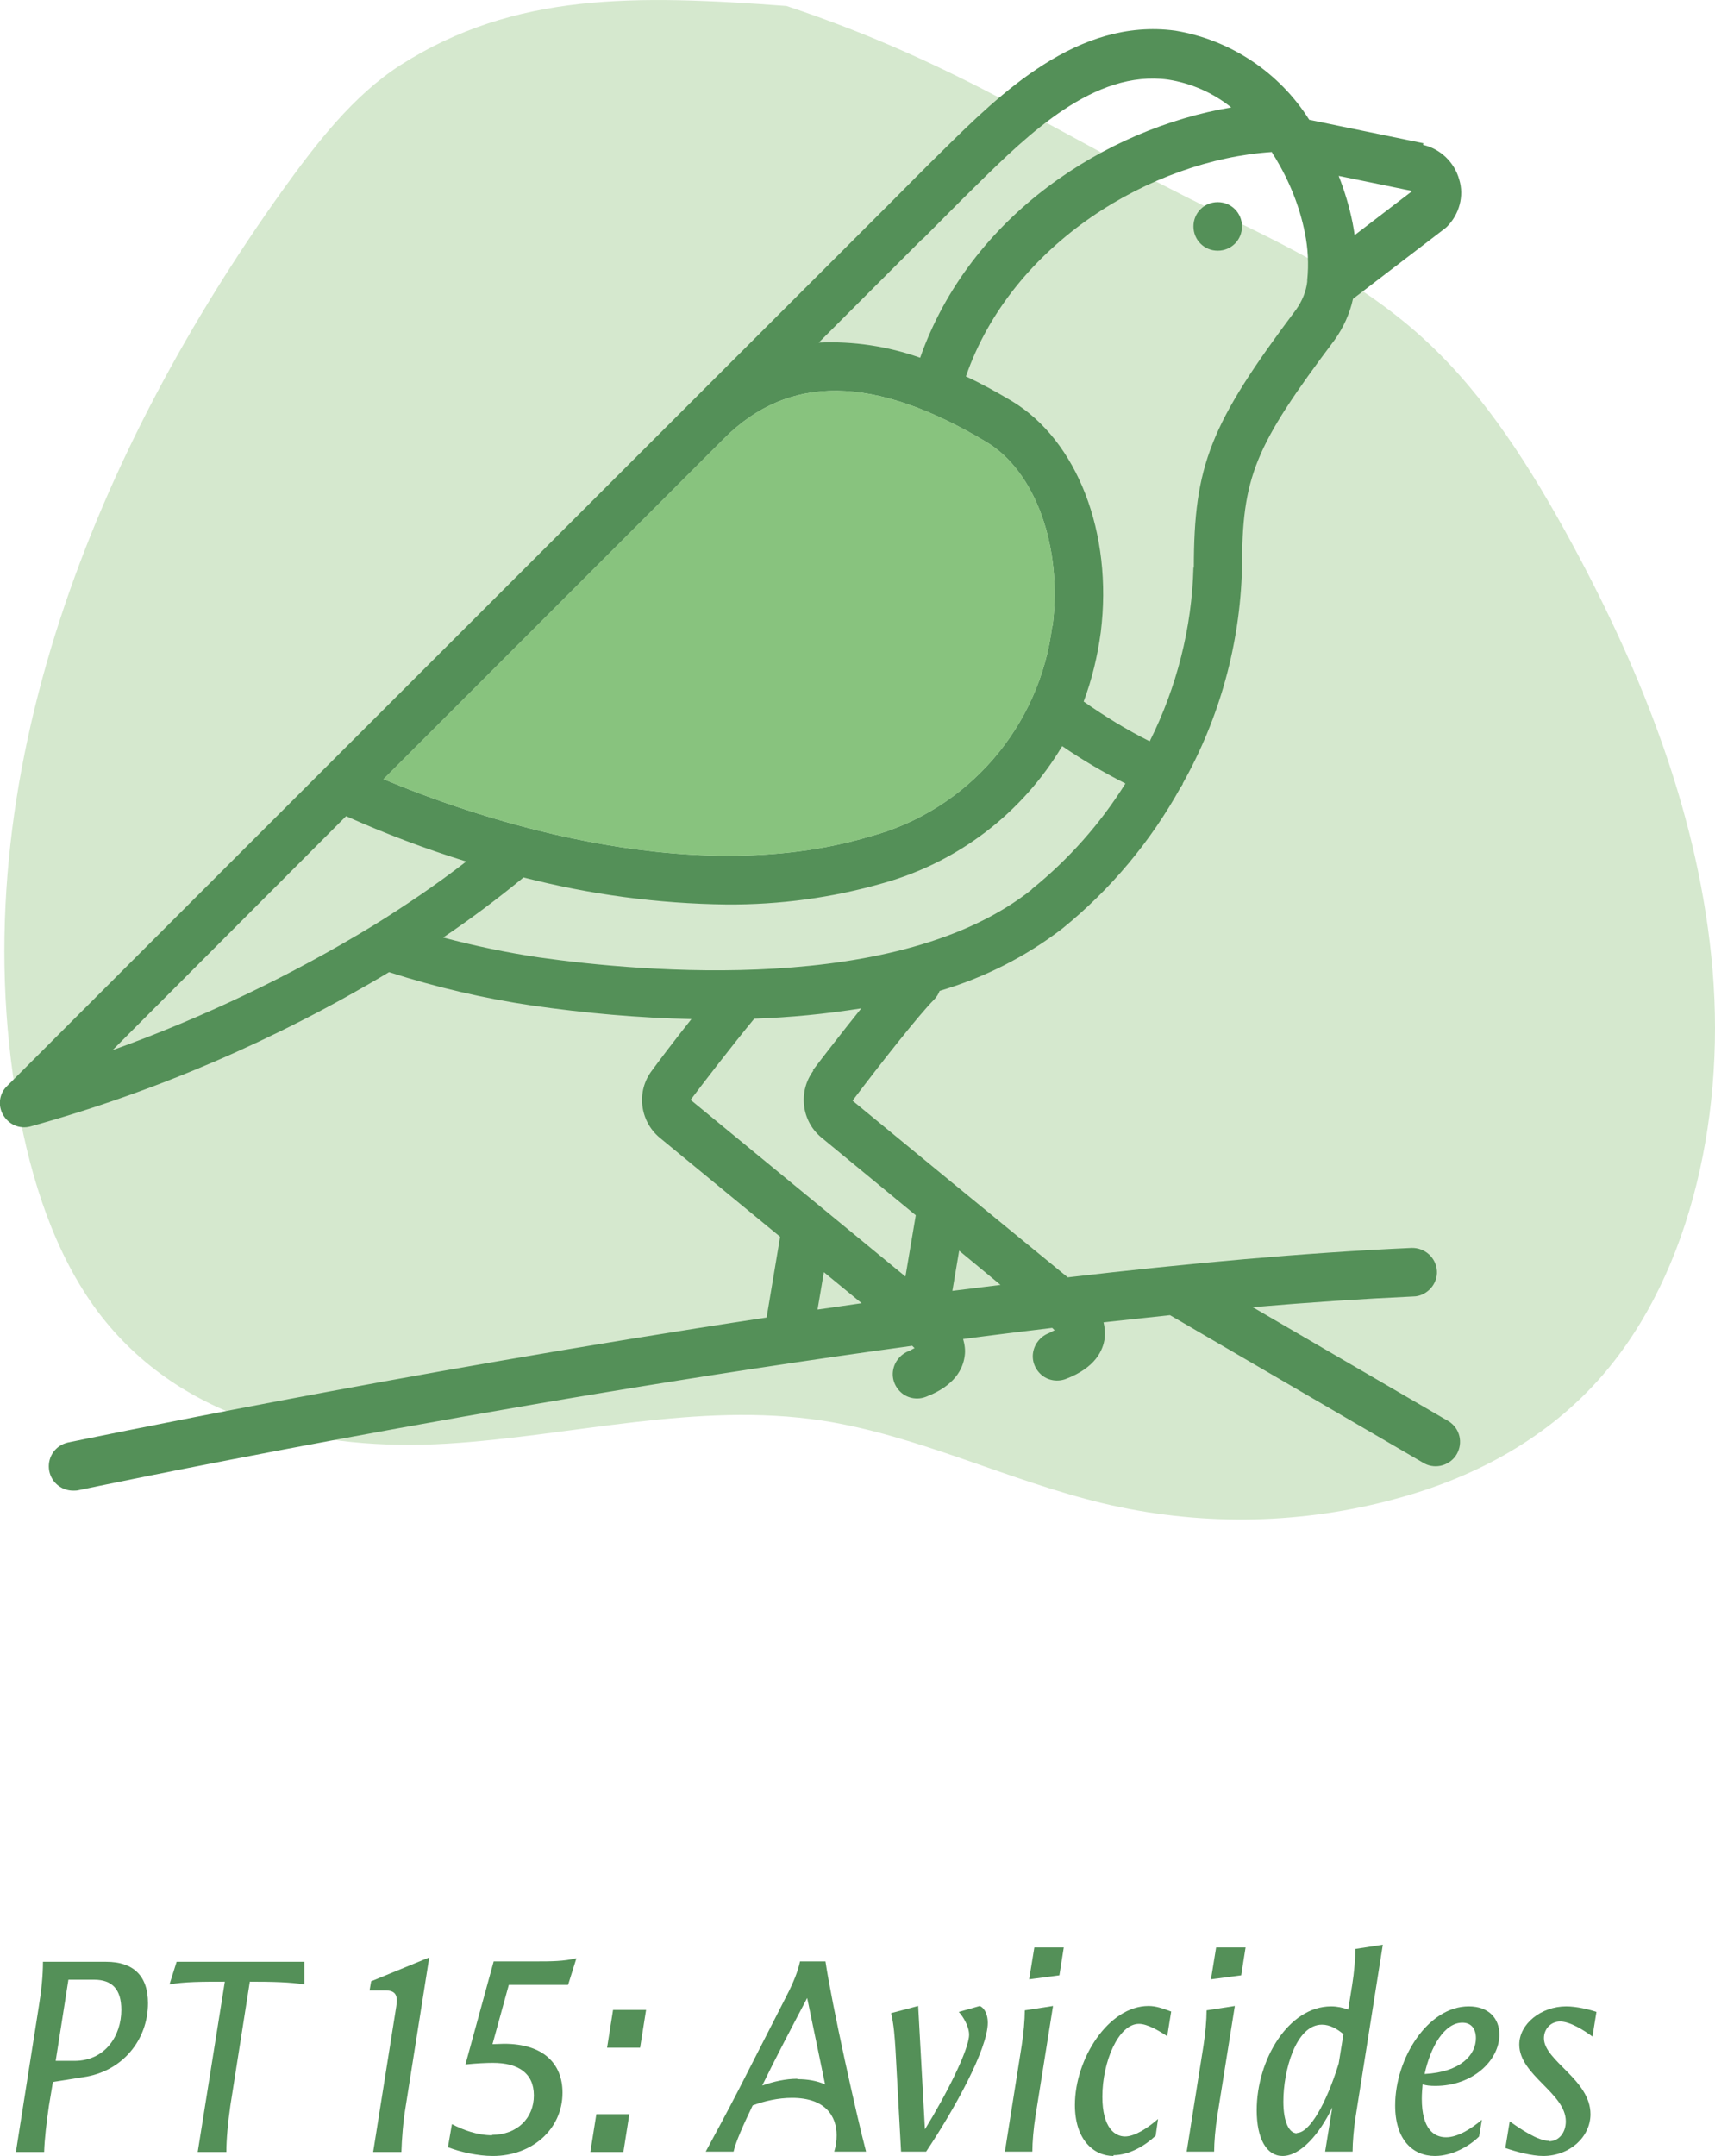
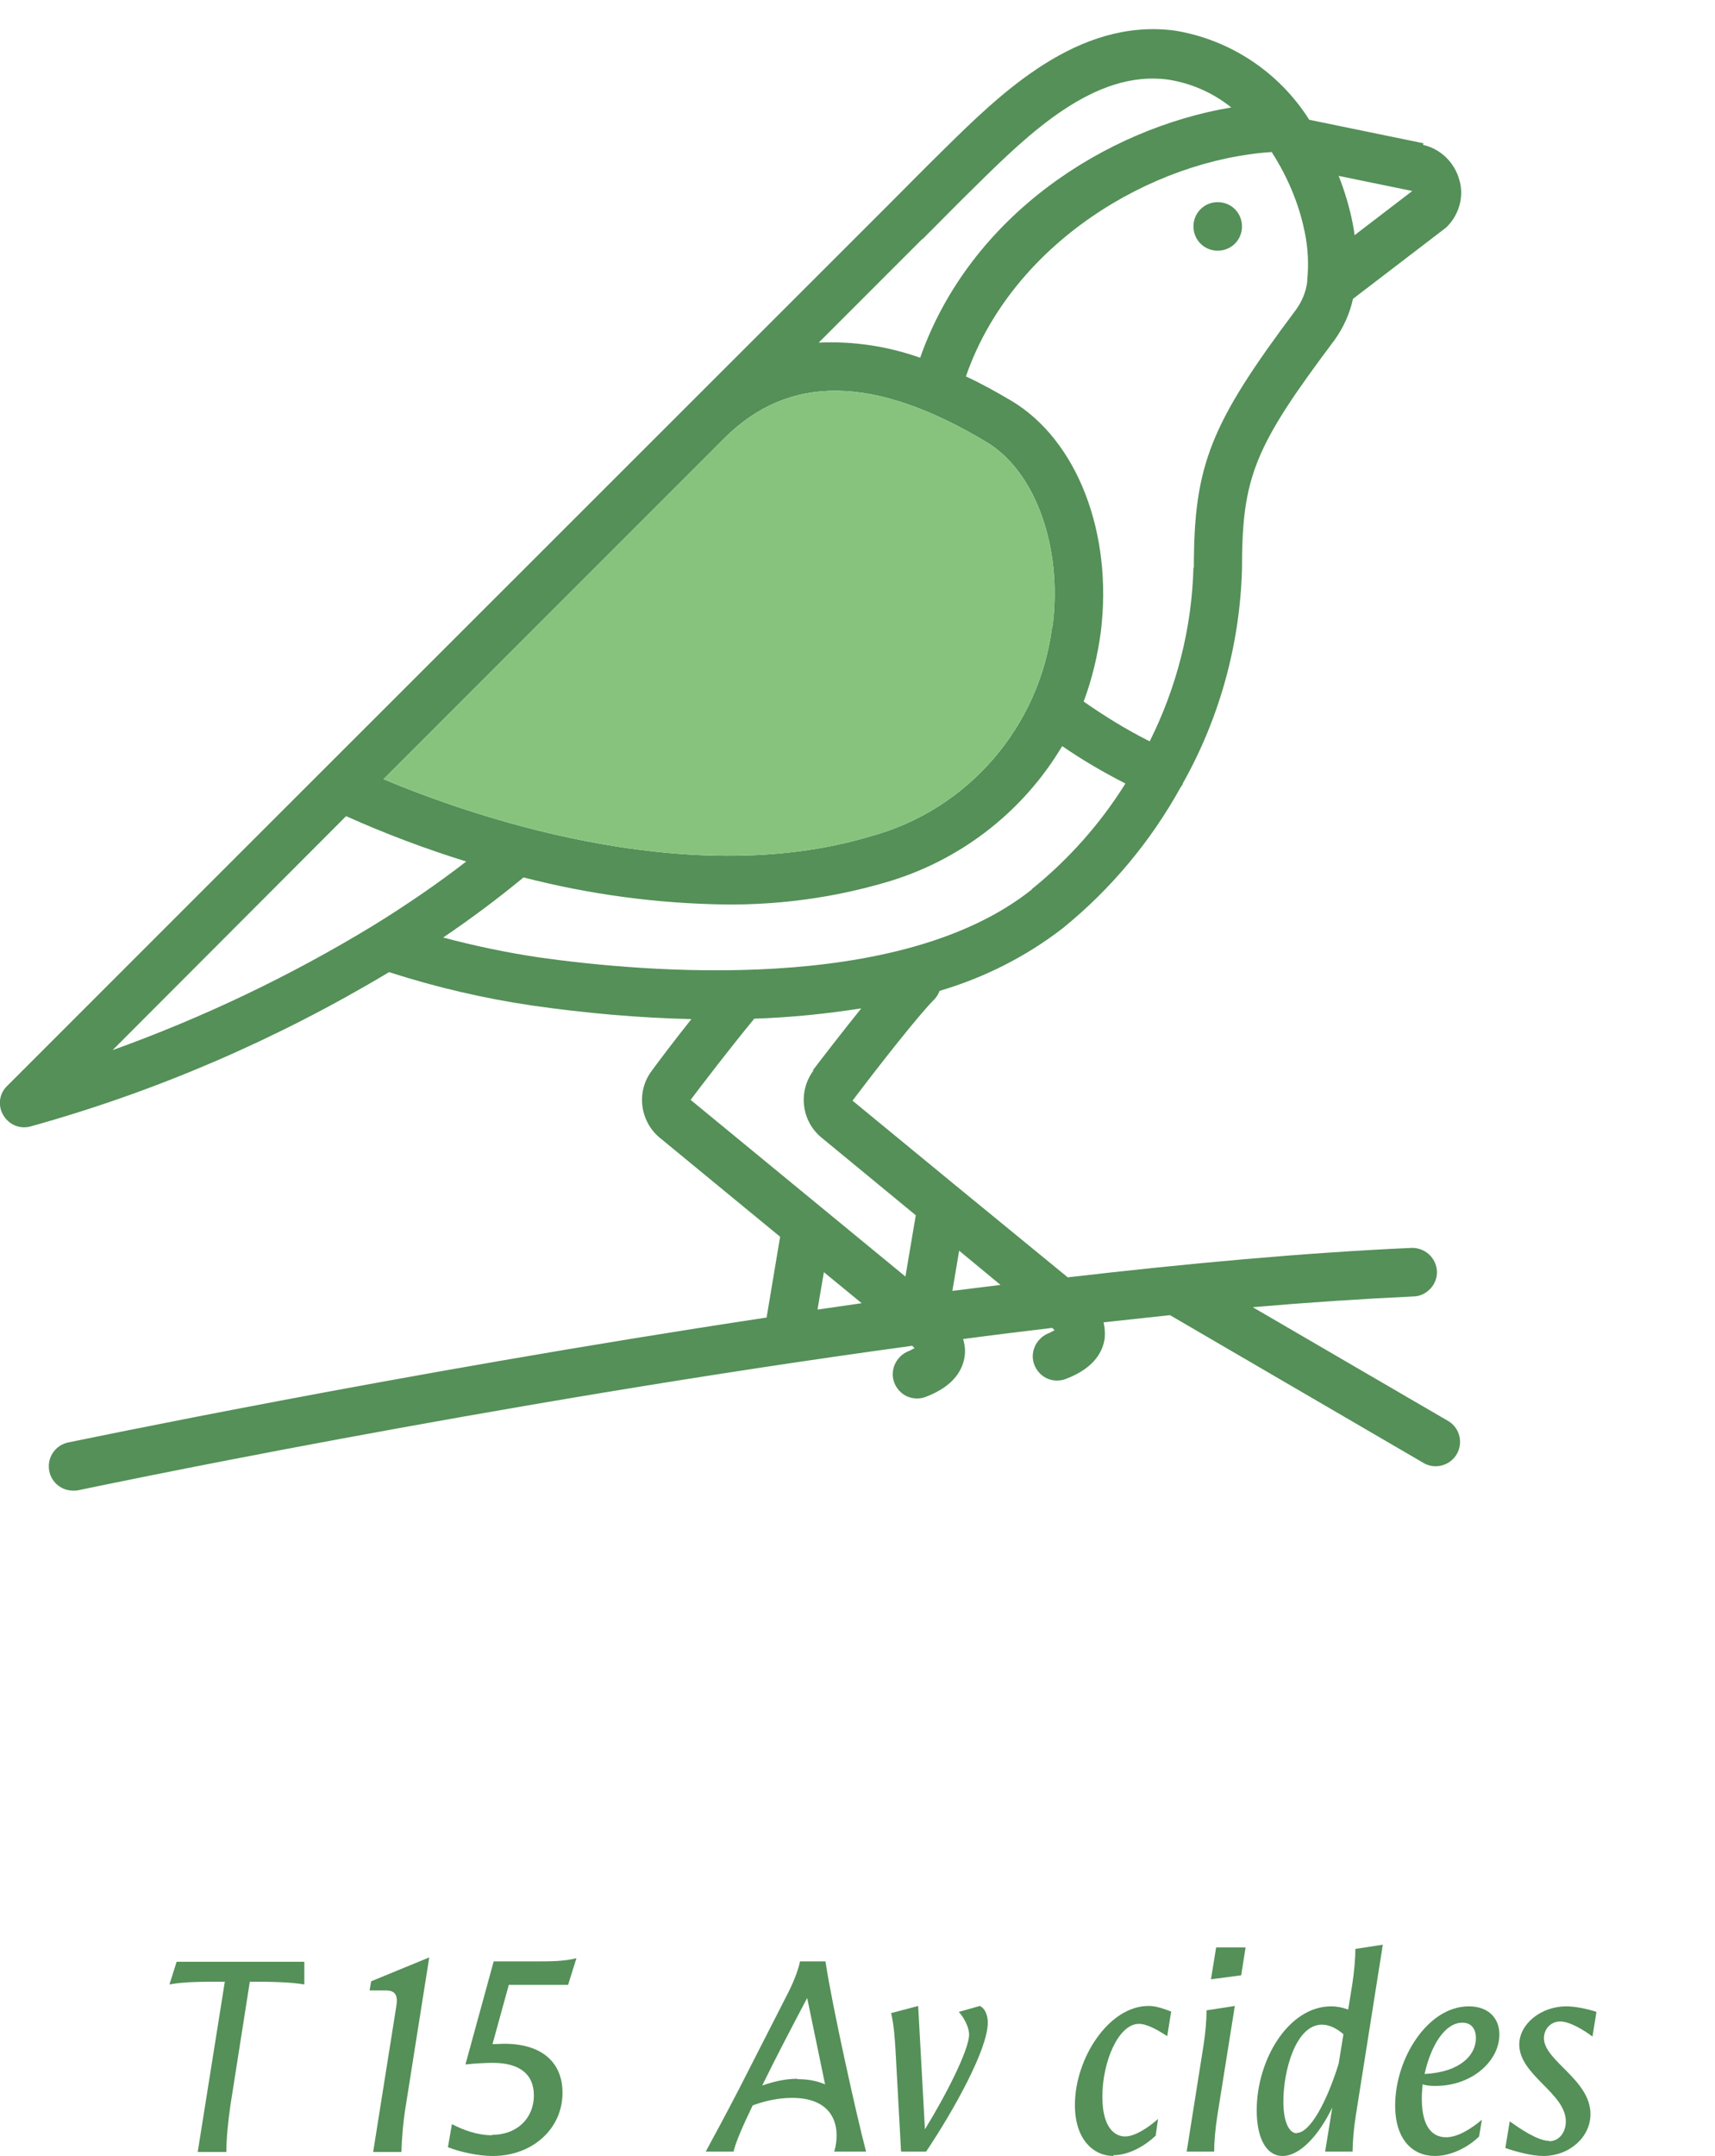
<svg xmlns="http://www.w3.org/2000/svg" id="Laag_2" data-name="Laag 2" viewBox="0 0 43.11 54.18">
  <defs>
    <style> .cls-1 { fill: #d5e8ce; } .cls-2 { fill: #549058; } .cls-3 { fill: #88c37e; } </style>
  </defs>
  <g id="Laag_1-2" data-name="Laag 1">
-     <path class="cls-1" d="M19.77.15c4.41,1.47,6.73,3.2,10.8,5.17,1.85.89,3.72,1.8,5.29,3.26,1.49,1.38,2.64,3.21,3.66,5.09,1.77,3.27,3.21,6.89,3.53,10.72s-.63,7.91-3.01,10.44c-1.43,1.52-3.27,2.41-5.16,2.89-2.34.6-4.79.62-7.15.06-2.38-.57-4.66-1.71-7.06-2.08-3.15-.48-6.29.39-9.44.58s-6.66-.5-8.78-3.33c-1.07-1.44-1.67-3.29-2-5.15C-1.03,19.49,2.53,11.18,7.09,4.8c.87-1.21,1.79-2.4,2.97-3.16C12.94-.2,15.98-.13,19.77.15" />
    <g>
-       <path class="cls-2" d="M1.09,49.3h1.58c.67,0,1.05.34,1.05,1.04,0,.92-.64,1.72-1.63,1.86l-.76.12-.1.6c-.06.41-.11.83-.12,1.16H.4l.57-3.62c.07-.42.11-.81.11-1.16ZM1.87,51.79c.78,0,1.18-.64,1.18-1.28,0-.52-.23-.76-.69-.76h-.64l-.32,2.04h.47Z" />
      <path class="cls-2" d="M5.65,49.8c-.55,0-1.03,0-1.39.07l.18-.57h3.21v.57c-.34-.06-.83-.07-1.37-.07l-.49,3.12c-.06.42-.1.84-.1,1.16h-.72l.68-4.27Z" />
      <path class="cls-2" d="M9.68,50.02h-.39l.04-.23,1.46-.6-.59,3.73c-.07.42-.1.84-.11,1.16h-.71l.58-3.65c.05-.29-.02-.41-.27-.41Z" />
      <path class="cls-2" d="M12.36,53.65c.65,0,1.06-.43,1.06-.99s-.39-.82-1.03-.82c-.15,0-.41.01-.69.04l.71-2.59h1.08c.34,0,.69,0,1-.08l-.21.67h-1.49l-.41,1.49c.1,0,.19-.01.29-.01.99,0,1.47.5,1.47,1.23,0,.92-.77,1.59-1.75,1.59-.38,0-.82-.1-1.13-.22l.1-.58c.29.15.64.28,1.02.28Z" />
-       <path class="cls-2" d="M15.82,53.13l-.15.95h-.83l.15-.95h.83ZM15.41,50.51h.83l-.15.95h-.83l.15-.95Z" />
      <path class="cls-2" d="M18.57,52.51l1.21-2.37c.15-.29.28-.6.33-.85h.64c.16,1.08.78,3.87,1.02,4.78h-.8c.04-.13.06-.27.06-.41,0-.48-.28-.94-1.12-.94-.35,0-.7.08-.99.19-.25.52-.43.93-.48,1.16h-.7c.25-.46.53-.98.83-1.56ZM20.05,52.25c.25,0,.48.04.69.13l-.45-2.17c-.39.74-.8,1.52-1.13,2.2.28-.1.59-.17.88-.17Z" />
      <path class="cls-2" d="M22.65,54.07l-.14-2.56c-.02-.32-.04-.62-.11-.92l.68-.18.17,3.1c.53-.86,1.11-2,1.11-2.38,0-.21-.16-.47-.26-.57l.53-.15c.13.06.2.23.2.42,0,.66-.84,2.18-1.55,3.24h-.63Z" />
-       <path class="cls-2" d="M25.76,50.52l.71-.11-.44,2.76c-.05.31-.08.67-.08.9h-.69l.42-2.65c.05-.31.08-.67.08-.9ZM26,48.94h.74l-.11.7-.76.1.13-.8Z" />
      <path class="cls-2" d="M27.99,54.18c-.5,0-.97-.41-.97-1.28,0-1.17.85-2.49,1.85-2.49.19,0,.35.06.57.14l-.1.62c-.21-.14-.5-.31-.71-.31-.52,0-.92.96-.92,1.83,0,.79.32,1,.57,1s.58-.22.83-.44l-.06.42c-.24.23-.65.49-1.06.49Z" />
      <path class="cls-2" d="M30.33,50.52l.71-.11-.44,2.76c-.05.31-.08.67-.08.9h-.69l.42-2.65c.05-.31.08-.67.08-.9ZM30.57,48.94h.74l-.11.7-.76.1.13-.8Z" />
      <path class="cls-2" d="M34.05,48.98l.71-.11-.68,4.3c-.05.31-.08.67-.08.9h-.69l.18-1.11c-.32.67-.8,1.22-1.25,1.22-.4,0-.65-.43-.65-1.15,0-1.27.8-2.61,1.87-2.61.15,0,.29.03.43.08l.1-.62c.05-.31.08-.67.08-.9ZM32.6,53.6c.32,0,.74-.74,1.05-1.74l.12-.74c-.15-.13-.34-.24-.54-.24-.66,0-.97,1.16-.97,1.93,0,.53.15.8.34.8Z" />
      <path class="cls-2" d="M36.07,54.18c-.56,0-1-.41-1-1.27,0-1.18.82-2.49,1.85-2.49.5,0,.77.3.77.71,0,.65-.67,1.29-1.61,1.29-.13,0-.23-.01-.32-.04-.01.12-.02.24-.02.36,0,.77.31.97.61.97s.64-.22.9-.44l-.07.42c-.24.24-.67.49-1.11.49ZM37.1,51.22c0-.24-.12-.39-.34-.39-.45,0-.8.6-.95,1.29.92-.05,1.29-.49,1.29-.9Z" />
      <path class="cls-2" d="M38.94,53.81c.25,0,.42-.22.42-.5,0-.71-1.17-1.16-1.17-1.93,0-.52.55-.96,1.18-.96.26,0,.59.08.76.14l-.1.62c-.21-.16-.57-.38-.81-.38s-.41.19-.41.42c0,.57,1.17,1.04,1.17,1.91,0,.57-.52,1.05-1.19,1.05-.29,0-.69-.11-.95-.2l.11-.67c.28.2.71.49.99.49Z" />
    </g>
    <g>
      <path class="cls-2" d="M35.78,3.6l-2.87-.59c-.75-1.19-1.98-2.01-3.37-2.24-2.46-.33-4.41,1.6-5.84,3.01-.46.45-.91.91-1.37,1.37L5.69,21.78.18,27.29c-.2.19-.24.49-.1.73.14.24.41.36.68.29,3.17-.88,6.2-2.19,9.02-3.88,1.18.38,2.38.66,3.6.84,1.33.19,2.66.31,4,.34-.43.54-.83,1.07-.99,1.29-.4.52-.31,1.26.18,1.68l3.04,2.5-.34,2.03c-9.33,1.41-17.44,3.12-17.56,3.14-.31.07-.51.35-.48.66.03.31.29.55.61.55.04,0,.09,0,.13-.01.14-.03,10.32-2.18,20.96-3.63.02.02.04.04.06.06-.05.02-.09.05-.14.07-.21.08-.36.26-.4.48-.04.22.05.44.22.58.17.14.41.17.61.09.73-.28.93-.71.97-1.03.02-.14,0-.28-.04-.42.75-.1,1.49-.19,2.24-.28.02.02.04.04.06.06-.05.02-.09.05-.14.07-.21.08-.36.26-.4.48-.04.22.05.44.22.58s.41.17.61.09c.73-.28.93-.71.97-1.03.01-.13,0-.27-.03-.39.56-.06,1.12-.12,1.67-.18l6.4,3.73c.29.15.65.04.81-.24.16-.28.08-.64-.2-.82l-4.93-2.87c1.39-.12,2.75-.21,4.04-.27.16,0,.32-.08.43-.2.11-.12.17-.28.16-.44-.02-.33-.3-.59-.64-.58-2.68.12-5.63.39-8.64.74l-2.82-2.31-2.59-2.13c.71-.94,1.68-2.17,2.05-2.54.06-.06.11-.14.14-.22,1.12-.33,2.17-.86,3.09-1.57,1.21-.98,2.22-2.19,2.97-3.55.02-.02.03-.05.05-.07,0,0,0-.01,0-.02.93-1.65,1.44-3.51,1.49-5.4,0-2.31.31-3.06,2.33-5.75.22-.31.38-.66.46-1.03l2.3-1.76s.04-.03.06-.05c.31-.31.44-.77.31-1.19-.12-.43-.47-.77-.91-.87ZM23.19,6.01c.45-.45.9-.91,1.35-1.35,1.32-1.3,2.97-2.91,4.82-2.66.58.09,1.13.33,1.59.7-3.15.53-6.56,2.71-7.82,6.29-.82-.29-1.68-.42-2.55-.38l2.6-2.6ZM26.45,15.73c-.31,2.53-2.12,4.63-4.58,5.29-4.68,1.4-10.21-.59-12.23-1.44l8.56-8.56c1.63-1.63,3.78-1.6,6.6.09,1.23.74,1.91,2.64,1.66,4.62ZM8.7,20.51c.98.44,1.99.82,3.02,1.14-.75.58-1.53,1.11-2.34,1.61-2.07,1.26-4.27,2.31-6.55,3.13l5.87-5.88ZM20.71,31.97l.95.78c-.37.05-.74.11-1.11.16l.16-.94ZM23.94,32.44l.17-1.01,1.04.86c-.4.05-.81.1-1.21.15h0ZM20.45,26.9c-.39.52-.31,1.26.19,1.68l2.38,1.96-.26,1.54-5.4-4.44c.24-.32,1.02-1.34,1.6-2.04.9-.03,1.8-.12,2.69-.26-.49.61-1,1.27-1.22,1.56h0ZM25.94,22.35c-3.33,2.66-9.77,2.08-12.39,1.71-.81-.12-1.62-.29-2.41-.5.71-.48,1.39-.99,2.02-1.51,1.67.43,3.38.66,5.1.68,1.34.01,2.67-.17,3.95-.54,1.88-.53,3.49-1.76,4.49-3.44.51.35,1.04.66,1.59.94-.63,1.01-1.43,1.91-2.36,2.66h0ZM30,14.26c-.04,1.52-.42,3.01-1.1,4.37-.58-.29-1.13-.63-1.66-1,.21-.56.35-1.15.43-1.74.31-2.49-.59-4.83-2.25-5.82-.39-.23-.77-.44-1.14-.61,1.16-3.35,4.67-5.44,7.69-5.64.02.05.06.1.09.15.35.58.61,1.22.74,1.88.08.39.1.79.06,1.19,0,.01,0,.03,0,.04-.03.25-.13.49-.28.7-2.16,2.88-2.57,3.91-2.57,6.49ZM34.05,5.91c-.01-.1-.03-.2-.05-.31-.08-.4-.2-.8-.35-1.18l1.85.38-1.45,1.11Z" />
      <path class="cls-2" d="M31.22,5.69c0,.34-.27.61-.61.61s-.61-.27-.61-.61.27-.61.61-.61.61.27.61.61Z" />
    </g>
    <path class="cls-3" d="M26.45,15.73c-.31,2.53-2.12,4.63-4.58,5.29-4.68,1.4-10.21-.59-12.23-1.44l8.56-8.56c1.63-1.63,3.78-1.6,6.6.09,1.23.74,1.91,2.64,1.66,4.62Z" />
  </g>
</svg>